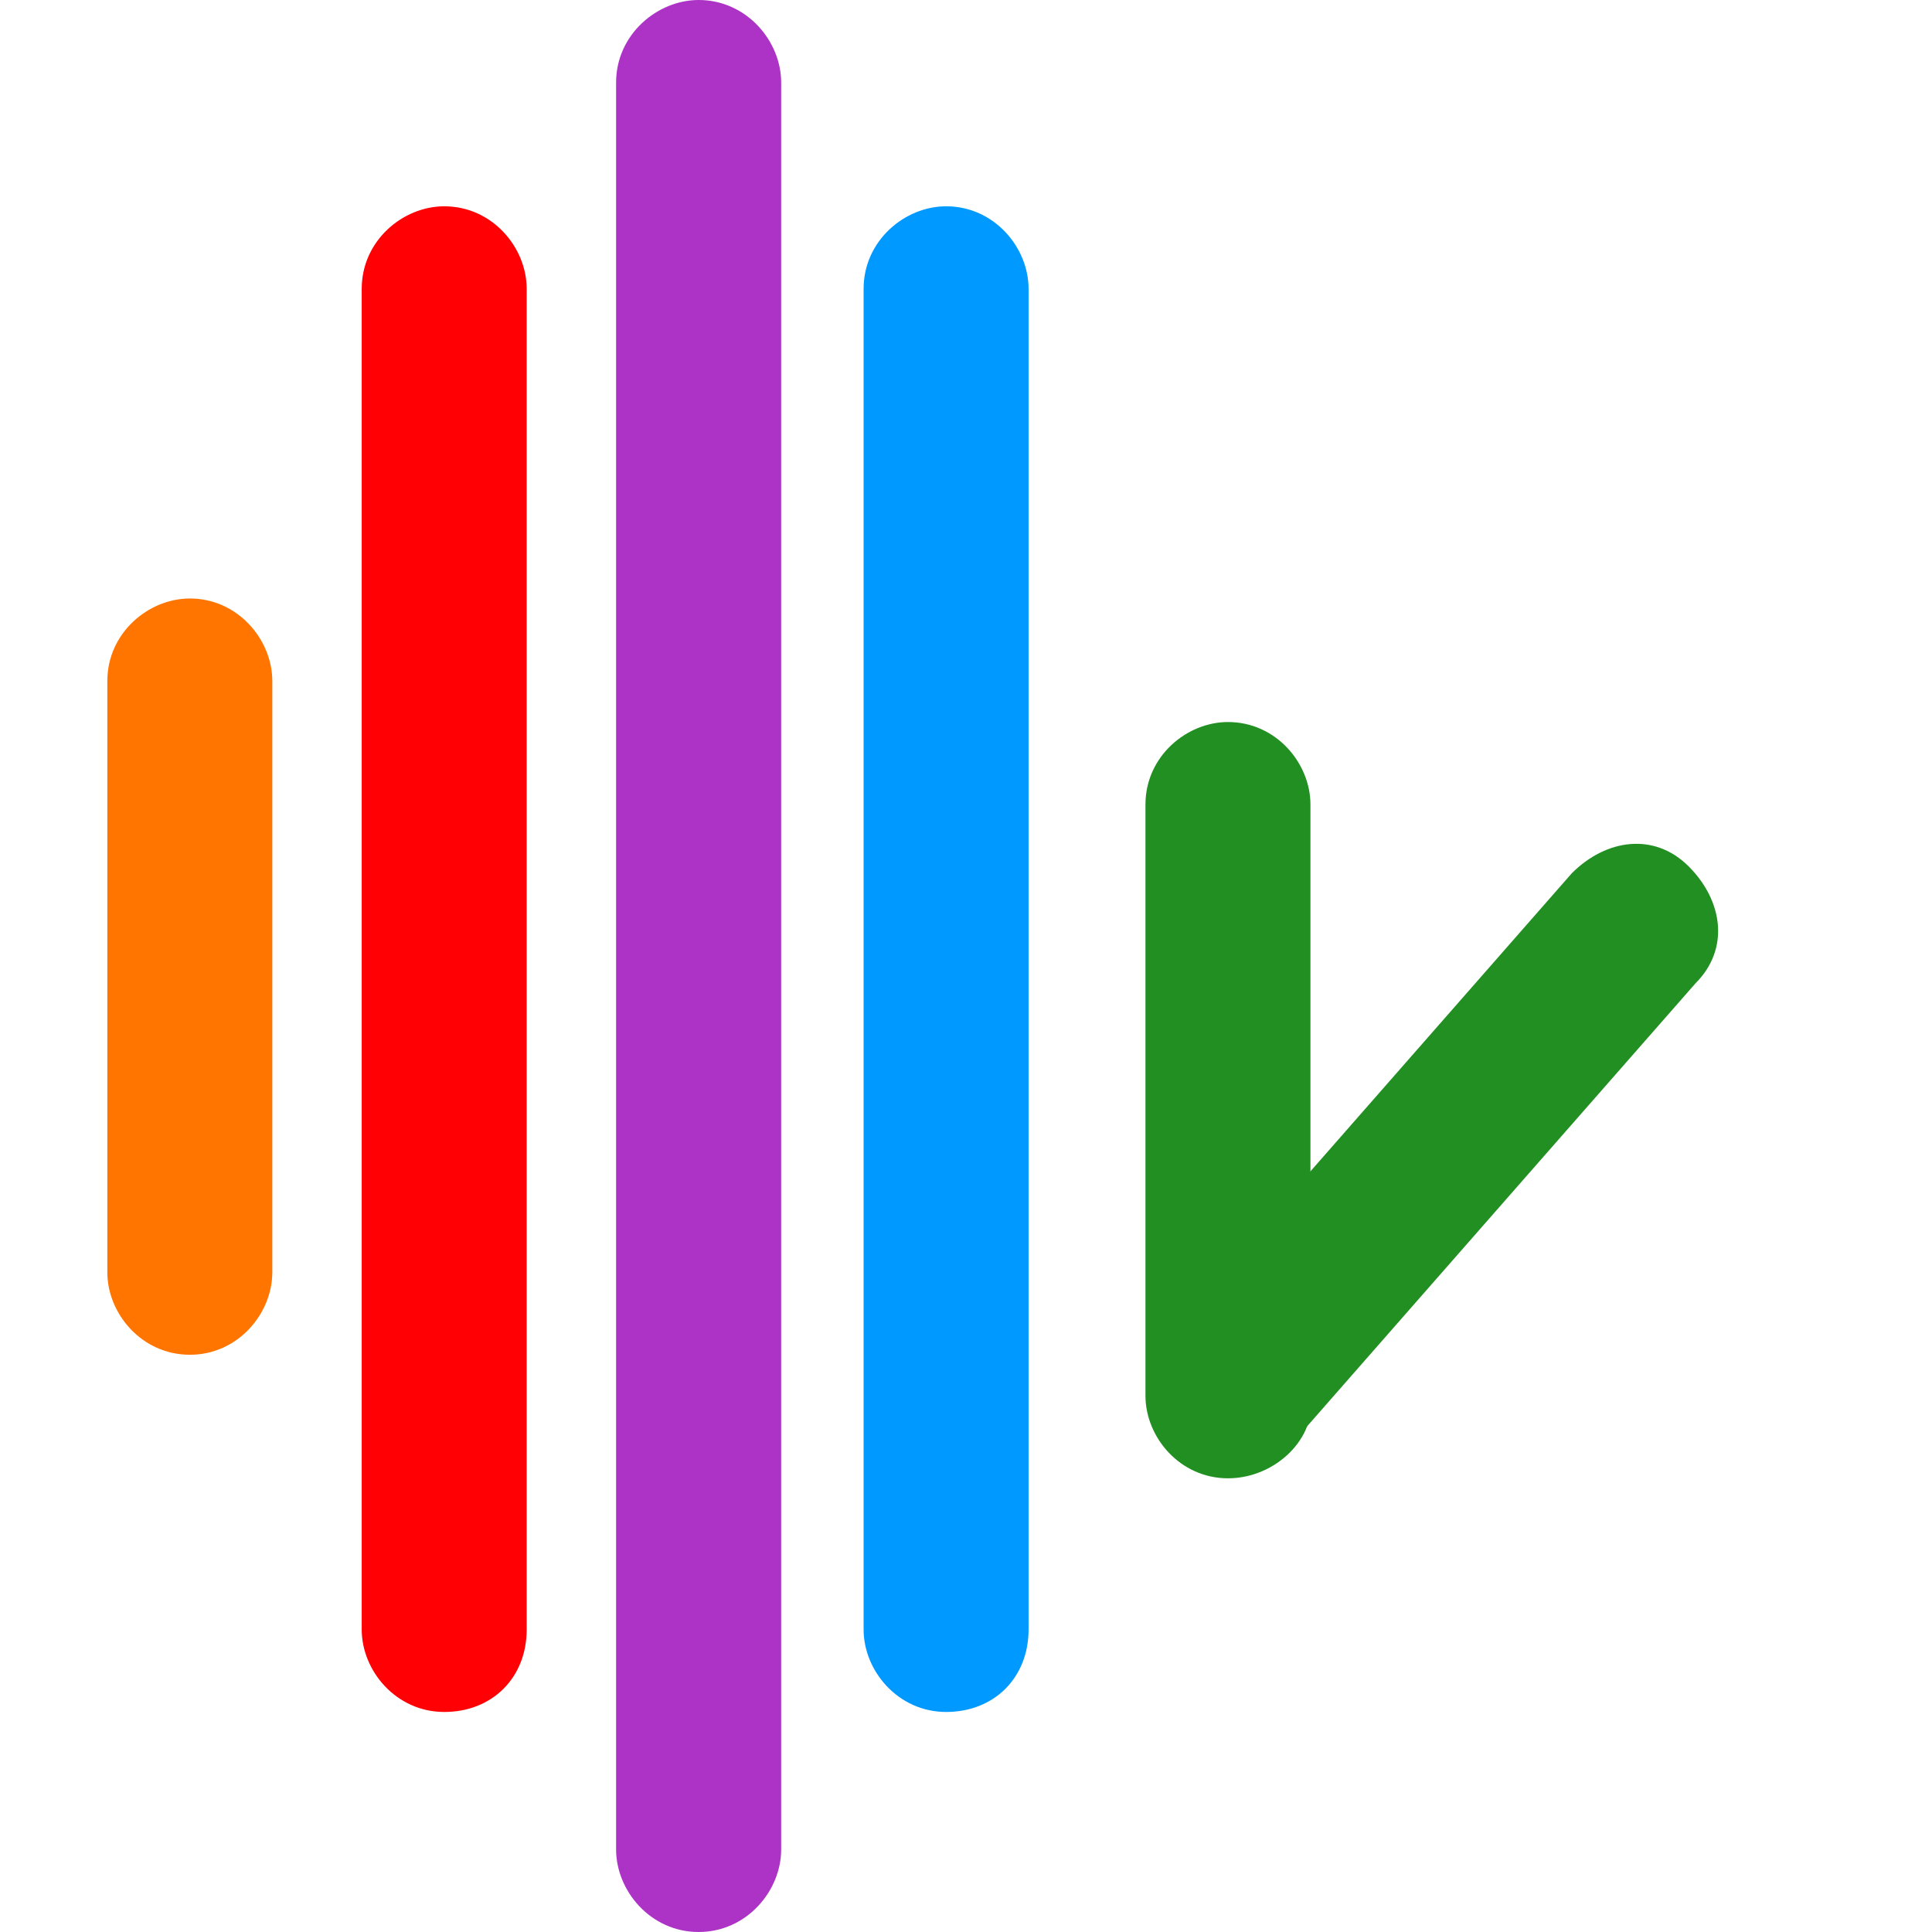
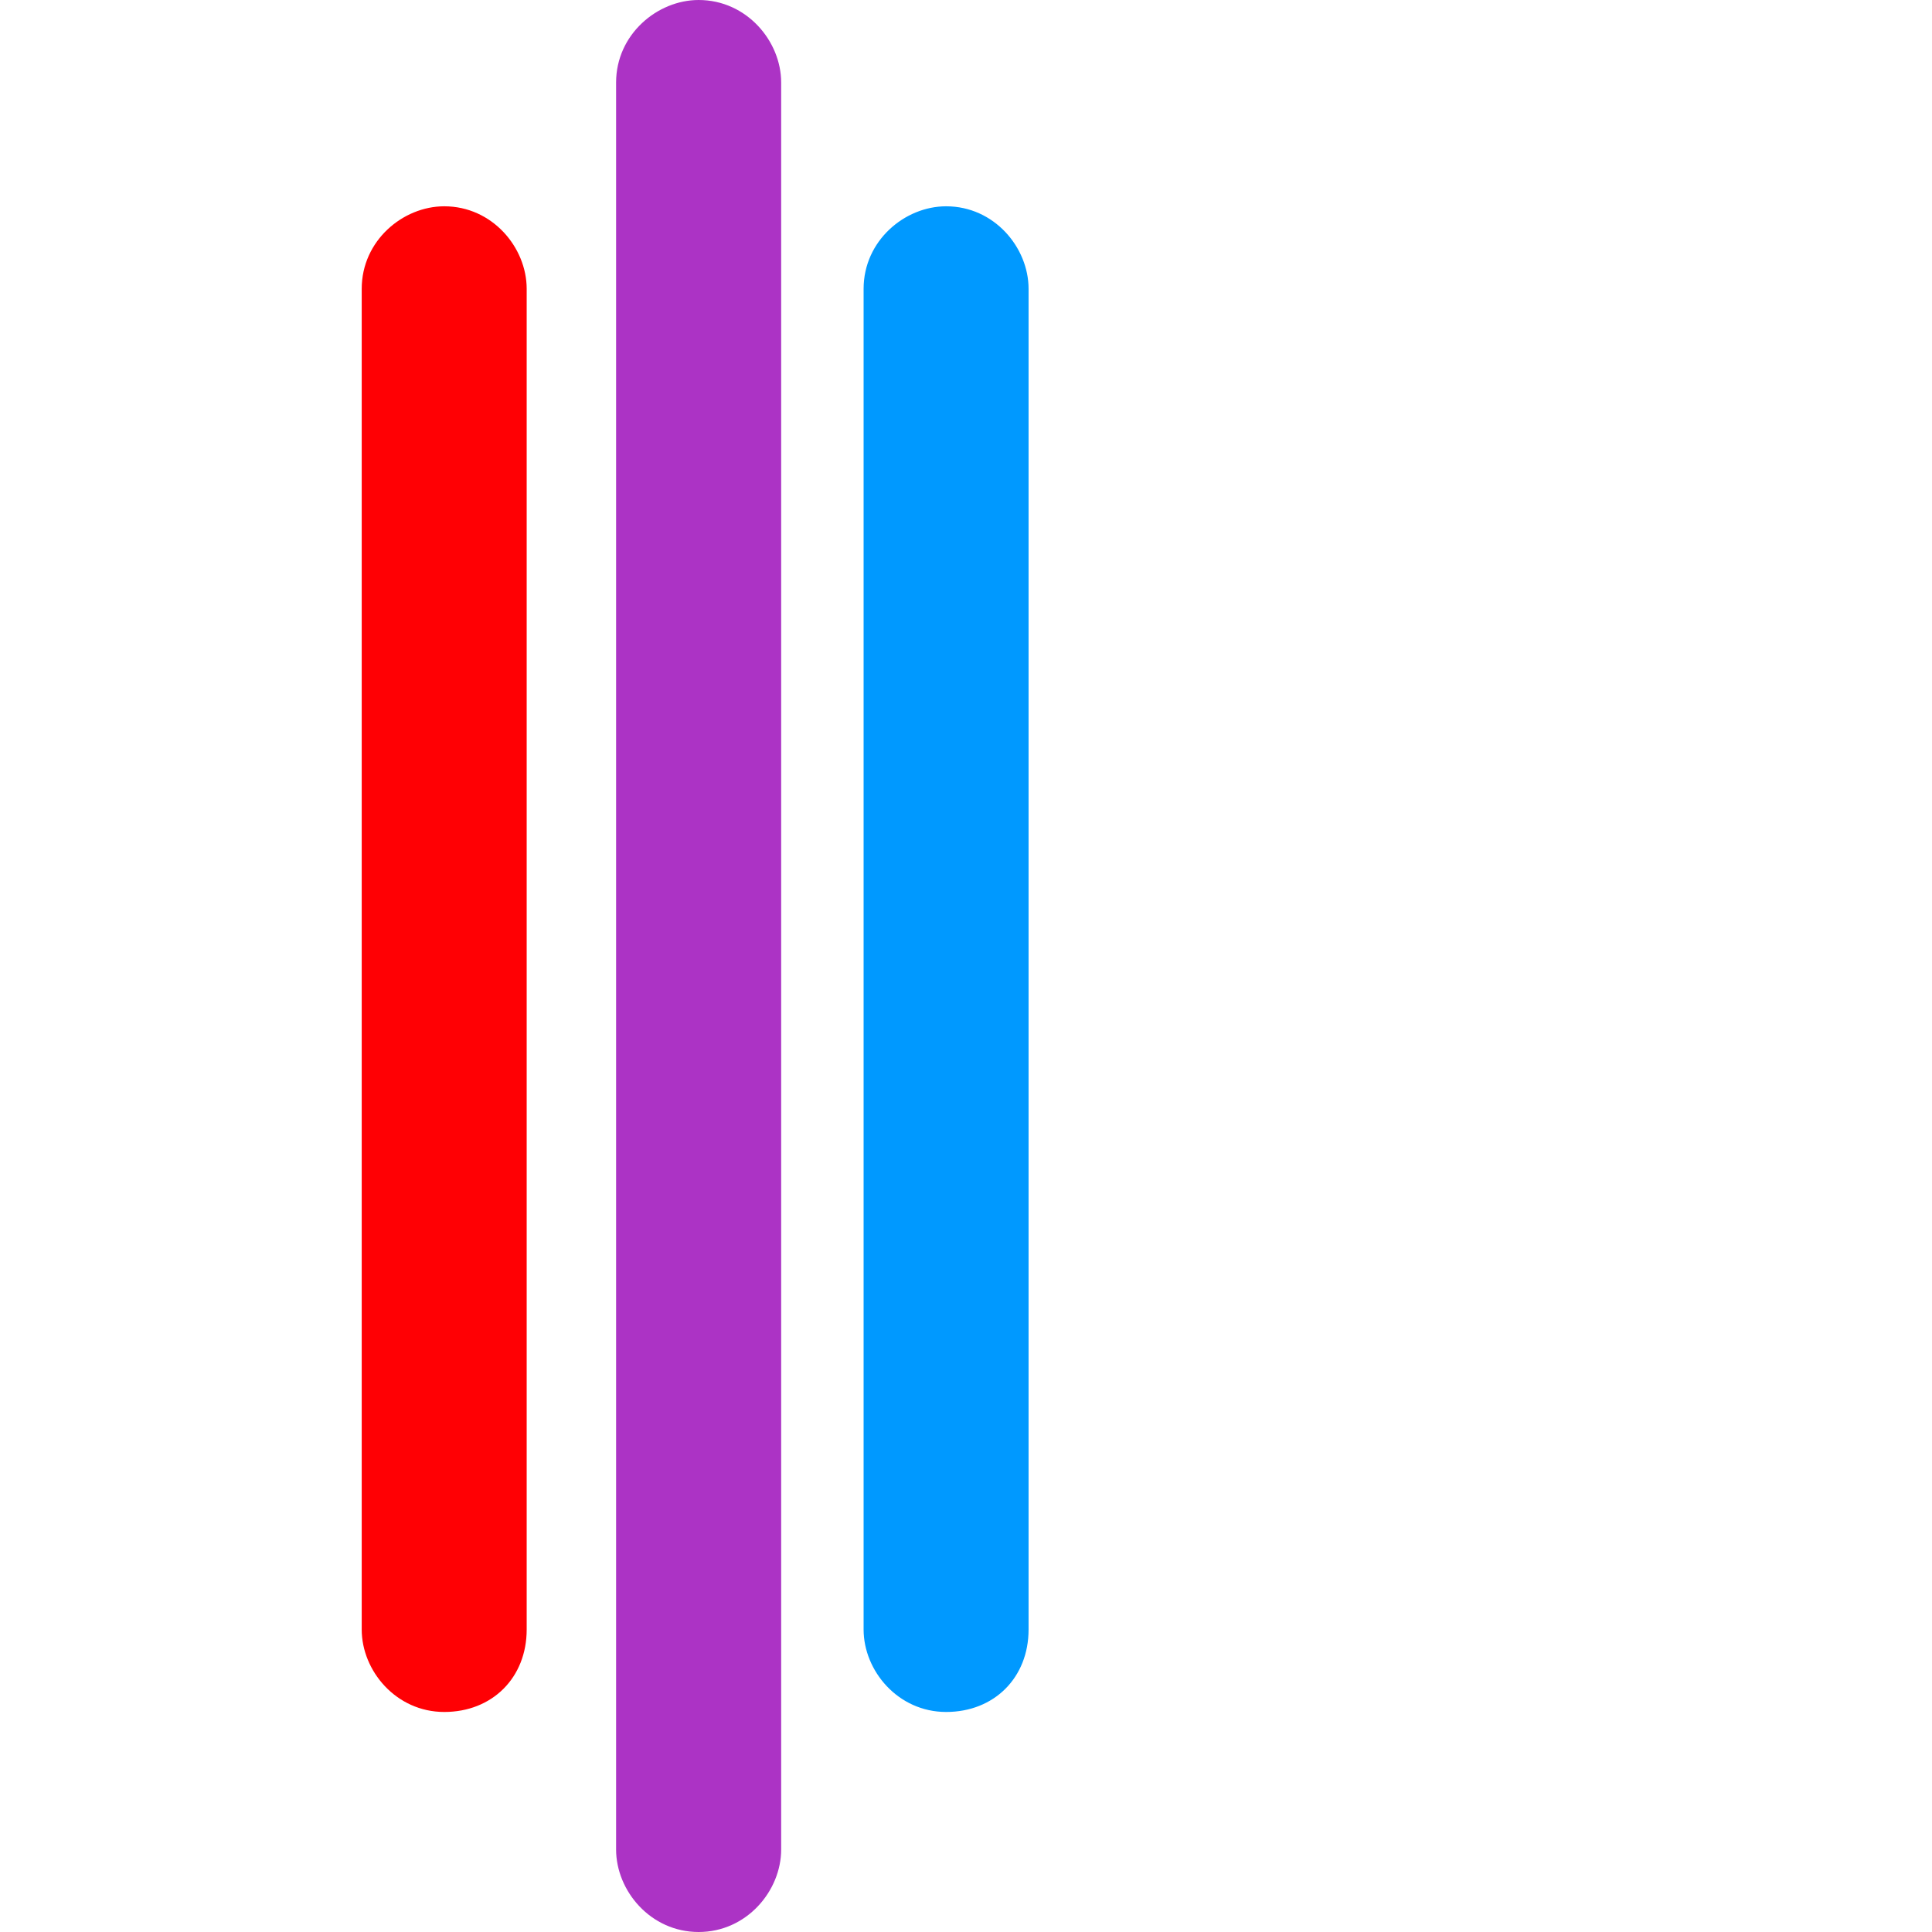
<svg xmlns="http://www.w3.org/2000/svg" width="18" height="18" viewBox="0 0 18 18" fill="none">
-   <path d="M1.769 12.622C1.32 12.622 1 12.238 1 11.854V6.345C1 5.896 1.384 5.576 1.769 5.576C2.217 5.576 2.537 5.961 2.537 6.345V11.854C2.537 12.238 2.217 12.622 1.769 12.622Z" fill="#FF7500" />
-   <path d="M11.441 13.773C10.992 13.773 10.672 13.389 10.672 13.004V7.495C10.672 7.047 11.056 6.727 11.441 6.727C11.889 6.727 12.209 7.111 12.209 7.495V13.004C12.273 13.389 11.889 13.773 11.441 13.773Z" fill="#228F23" />
-   <path d="M11.057 13.389C10.737 13.068 10.672 12.62 10.993 12.3L14.644 8.136C14.964 7.816 15.413 7.752 15.733 8.072C16.053 8.392 16.117 8.841 15.797 9.161L12.146 13.325C11.89 13.645 11.377 13.645 11.057 13.389Z" fill="#228F23" />
  <path d="M4.139 15.95C3.69 15.95 3.37 15.566 3.37 15.182V2.691C3.37 2.242 3.754 1.922 4.139 1.922C4.587 1.922 4.907 2.306 4.907 2.691V15.182C4.907 15.63 4.587 15.95 4.139 15.95Z" fill="#FF0004" />
  <path d="M8.815 15.95C8.366 15.95 8.046 15.566 8.046 15.182V2.691C8.046 2.242 8.43 1.922 8.815 1.922C9.263 1.922 9.583 2.306 9.583 2.691V15.182C9.583 15.63 9.263 15.95 8.815 15.95Z" fill="#0099FF" />
  <path d="M6.509 18C6.061 18 5.74 17.616 5.74 17.231V0.769C5.74 0.32 6.125 0 6.509 0C6.957 0 7.278 0.384 7.278 0.769V17.231C7.278 17.616 6.957 18 6.509 18Z" fill="#AC33C5" />
</svg>